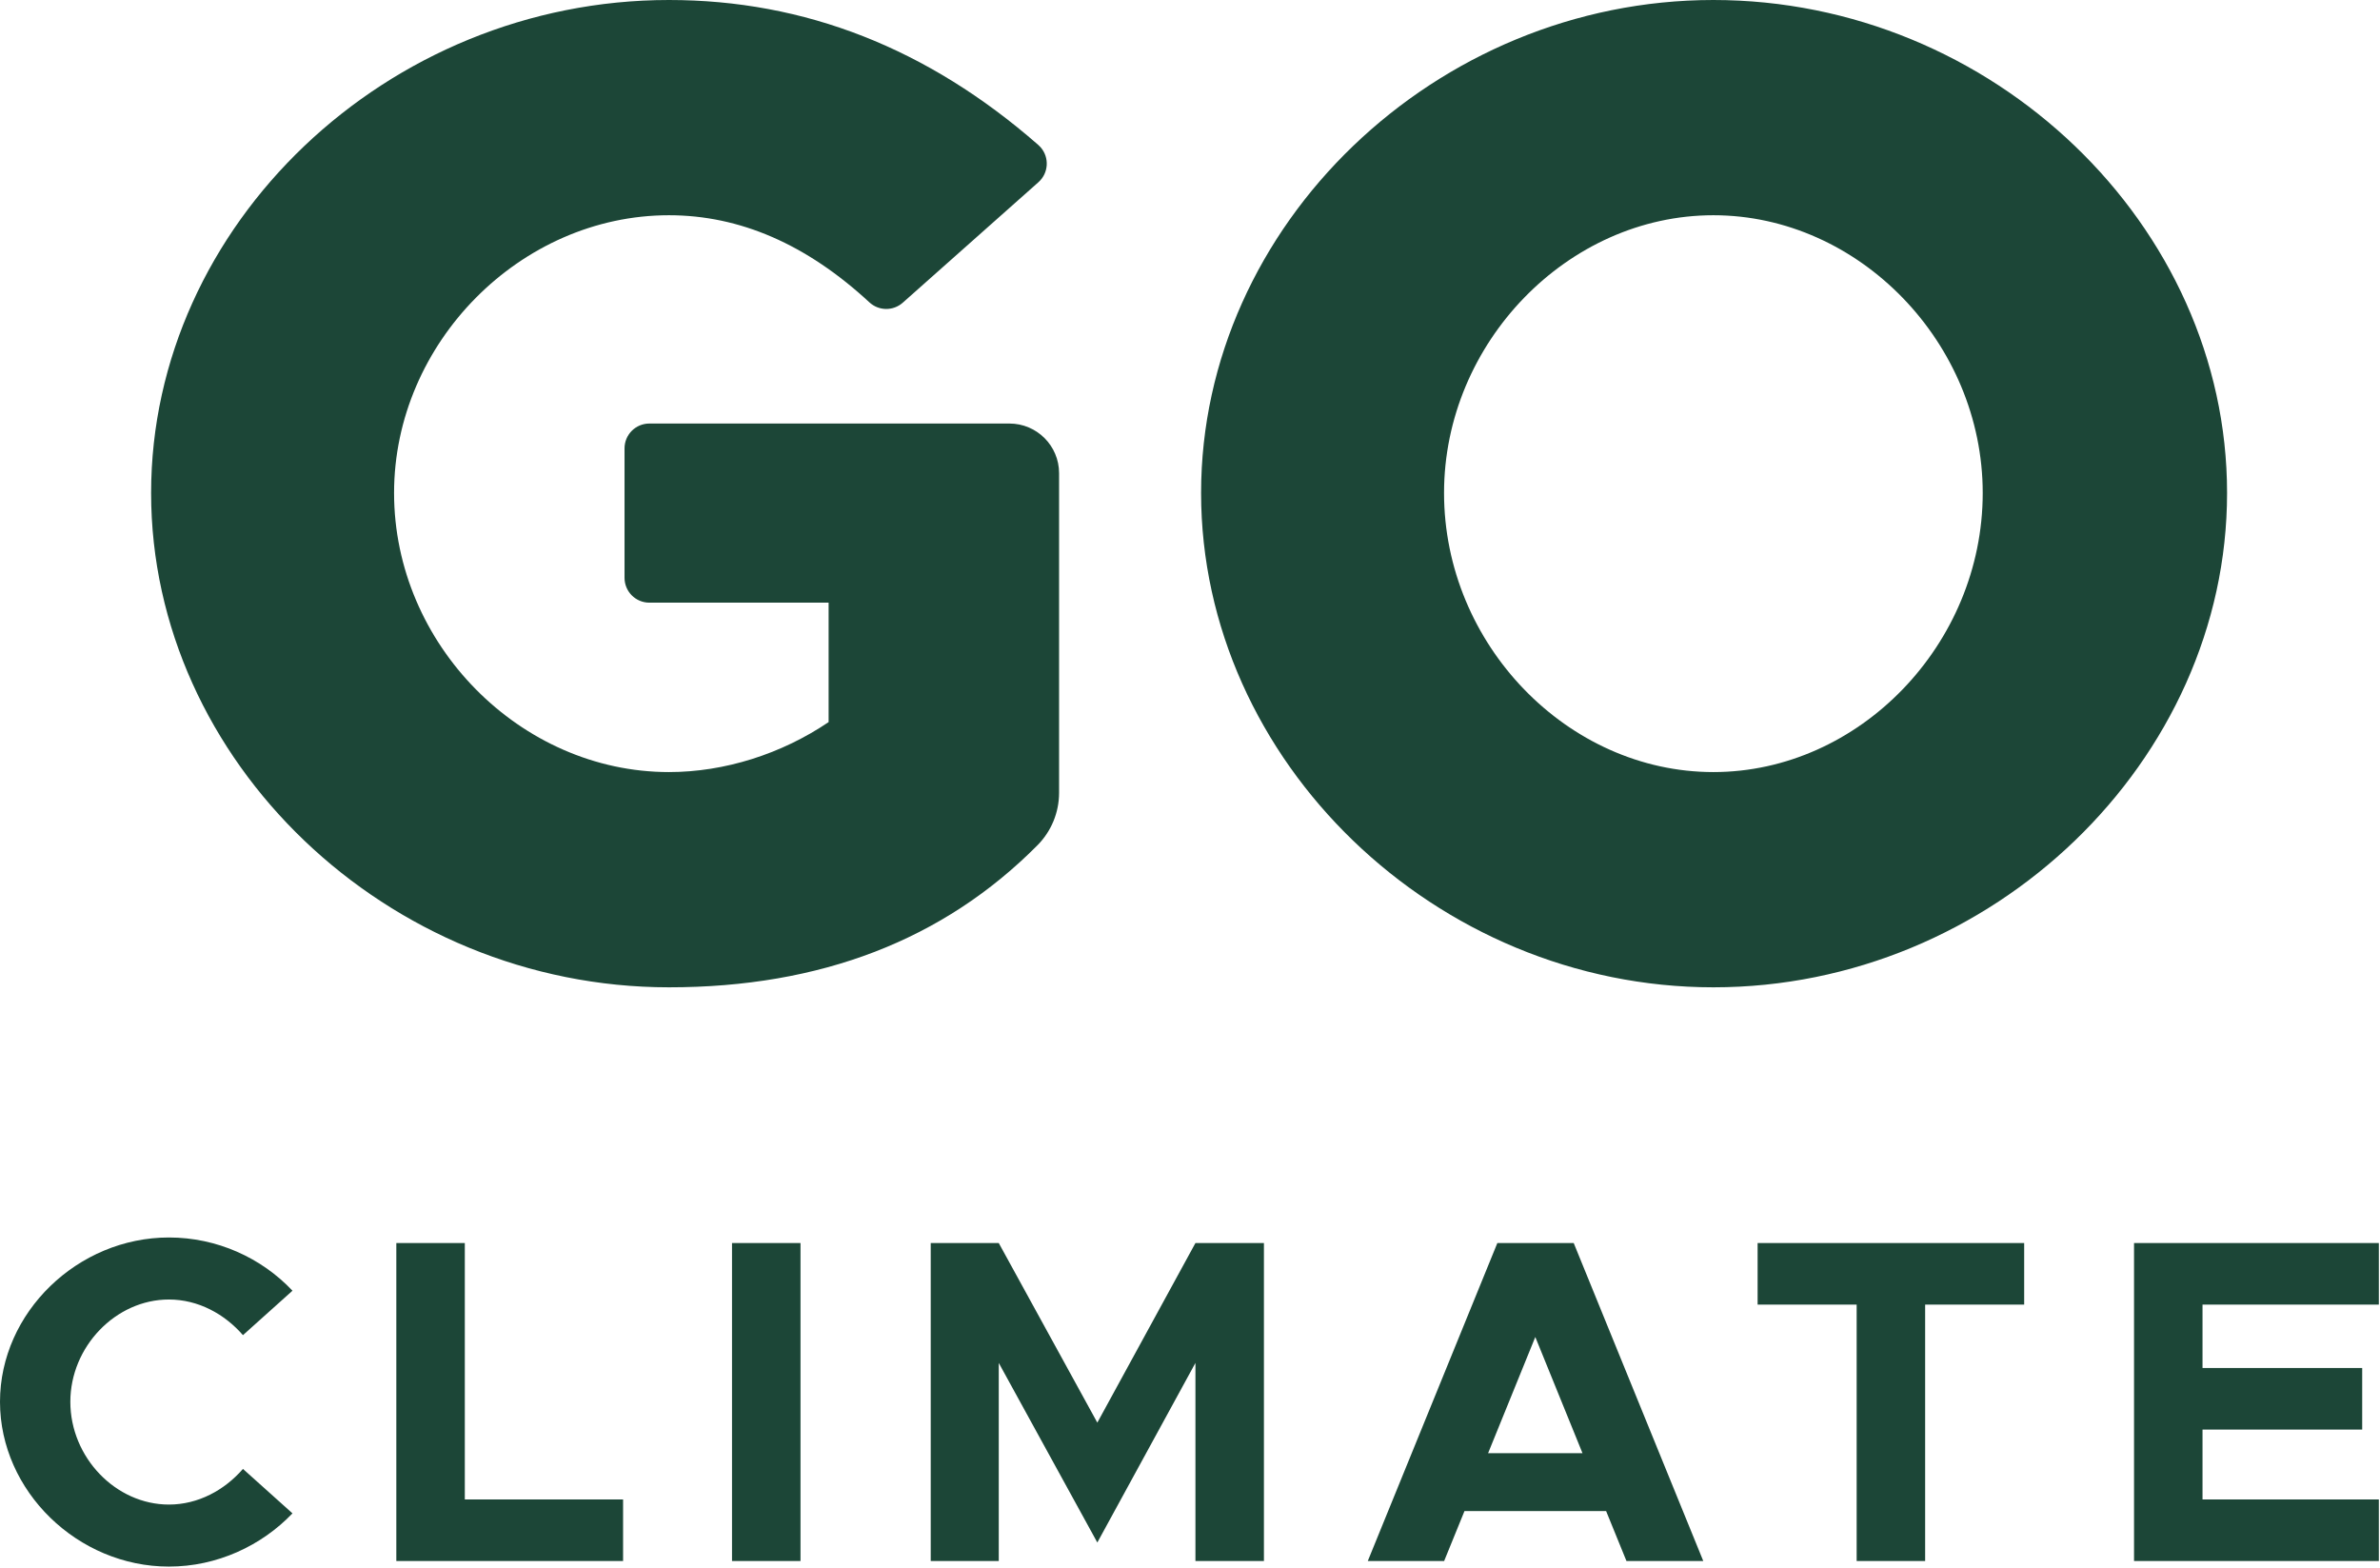
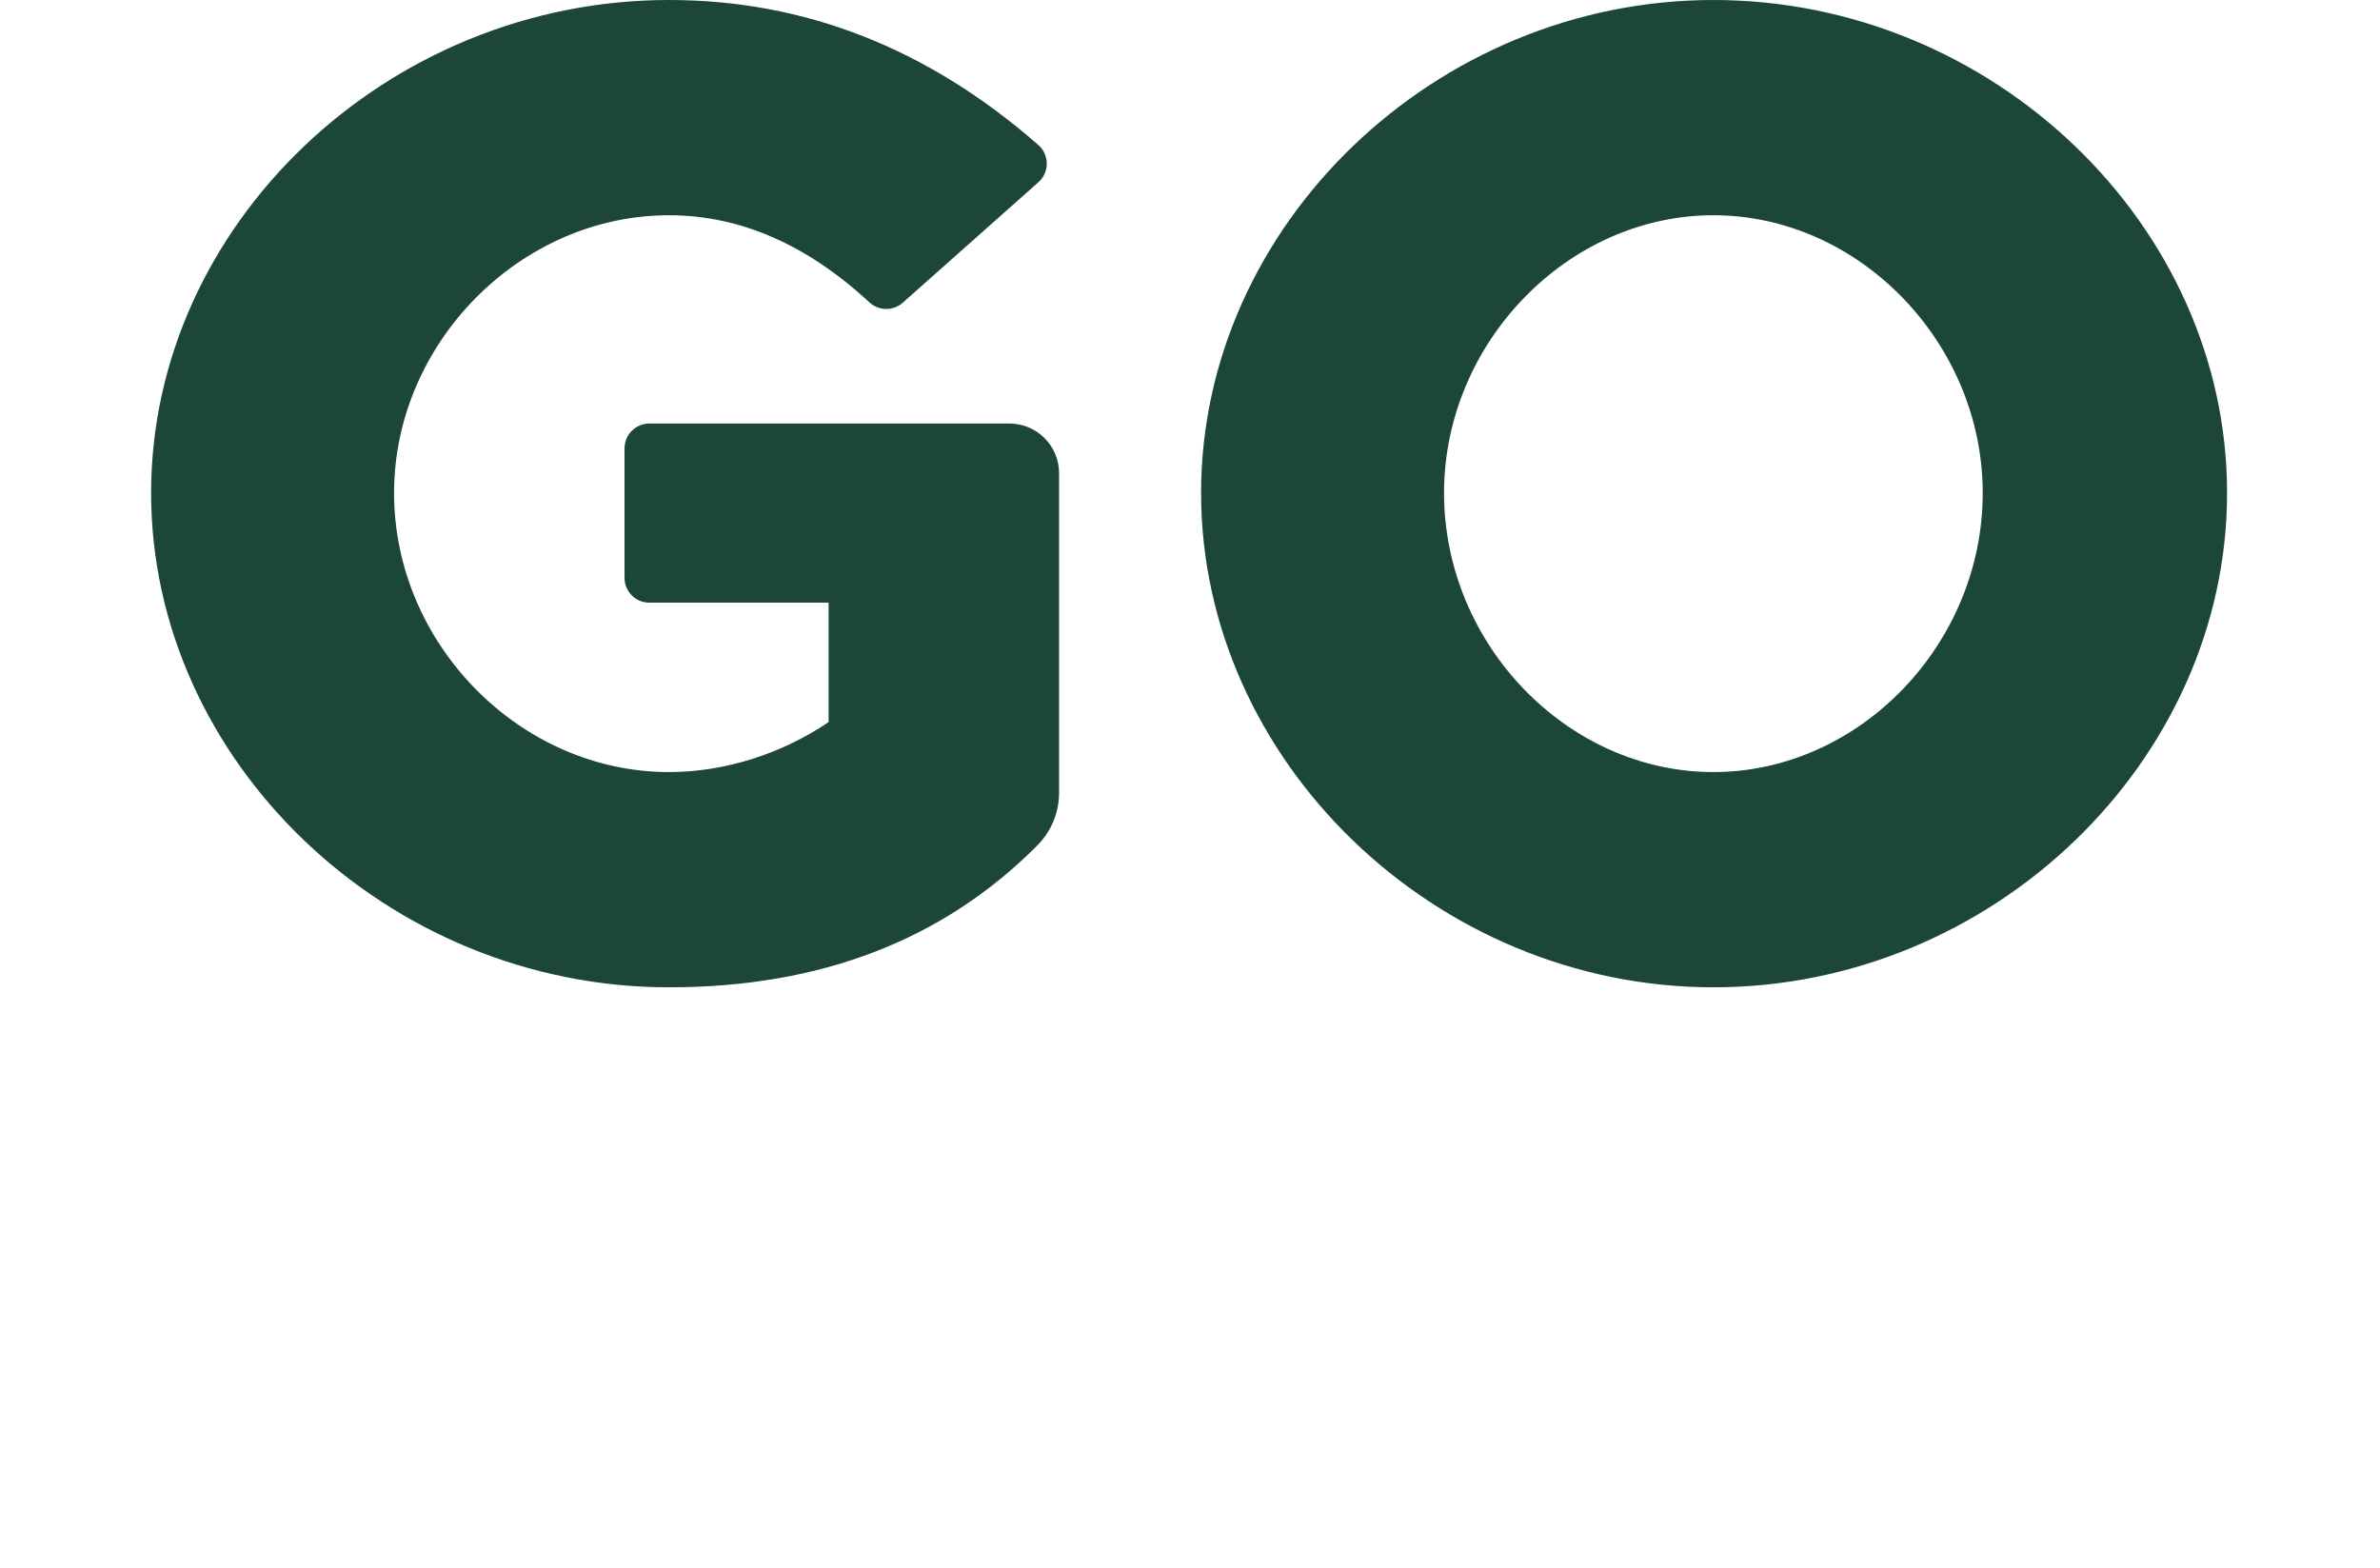
<svg xmlns="http://www.w3.org/2000/svg" width="865px" height="570px" viewBox="0 0 865 570" version="1.1">
  <title>Logo/Primary</title>
  <g id="Favicon" stroke="none" stroke-width="1" fill="none" fill-rule="evenodd">
    <g transform="translate(-68, -215)" fill="#1C4637" fill-rule="nonzero" id="Logo/Primary">
      <g transform="translate(68, 215)">
-         <path d="M61.391,569.349 C78.883,569.349 95.03,561.779 106.299,550.003 L88.302,533.853 C81.574,541.592 71.987,546.807 61.391,546.807 C42.049,546.807 25.566,529.648 25.566,509.461 C25.566,489.442 42.049,472.283 61.391,472.283 C71.987,472.283 81.574,477.498 88.302,485.237 L106.299,469.087 C95.03,457.143 78.883,449.741 61.391,449.741 C28.257,449.741 4.91695573e-14,476.994 4.91695573e-14,509.461 C4.91695573e-14,541.928 28.257,569.349 61.391,569.349 Z M226.456,567.33 L226.456,544.956 L168.933,544.956 L168.933,451.76 L144.041,451.76 L144.041,567.33 L226.456,567.33 Z M290.94,567.33 L290.94,451.76 L266.048,451.76 L266.048,567.33 L290.94,567.33 Z M362.994,567.33 L362.994,495.33 L398.819,560.601 L434.476,495.33 L434.476,567.33 L459.369,567.33 L459.369,451.76 L434.476,451.76 L398.819,517.031 L362.994,451.76 L338.269,451.76 L338.269,567.33 L362.994,567.33 Z M524.863,567.33 L532.263,549.162 L583.731,549.162 L591.131,567.33 L619.052,567.33 L571.957,451.76 L544.205,451.76 L497.111,567.33 L524.863,567.33 Z M575.153,528.134 L540.841,528.134 L557.997,485.91 L575.153,528.134 Z M699.683,567.33 L699.683,474.134 L735.676,474.134 L735.676,451.76 L638.796,451.76 L638.796,474.134 L674.79,474.134 L674.79,567.33 L699.683,567.33 Z M864.58,567.33 L864.58,544.956 L800.497,544.956 L800.497,519.554 L858.525,519.554 L858.525,497.181 L800.497,497.181 L800.497,474.134 L864.58,474.134 L864.58,451.76 L775.605,451.76 L775.605,567.33 L864.58,567.33 Z" id="CLIMATE" />
        <path d="M243.13,358.822 C298.243,358.822 342.884,341.615 377.054,307.201 C382.091,302.127 384.918,295.268 384.918,288.118 L384.918,171.98 C384.918,162.009 376.834,153.925 366.863,153.925 L236.011,153.925 C231.025,153.925 226.984,157.967 226.984,162.953 L226.984,210 C226.984,214.986 231.025,219.028 236.011,219.028 L301.157,219.028 L301.157,219.028 L301.157,262.429 C284.001,274.037 263.314,280.597 243.13,280.597 C189.14,280.597 143.223,234.168 143.223,179.158 C143.223,124.654 189.14,78.224 243.13,78.224 C268.878,78.224 293.162,88.778 315.984,109.885 C319.393,113.037 324.637,113.09 328.109,110.007 L377.409,66.221 C381.137,62.91 381.475,57.204 378.164,53.476 C377.912,53.193 377.644,52.926 377.359,52.677 C337.228,17.559 292.485,0 243.13,0 C140.7,0 54.921,81.757 54.921,179.158 C54.921,276.56 140.7,358.822 243.13,358.822 Z M622.721,358.822 C724.142,358.822 809.417,276.56 809.417,179.158 C809.417,81.757 724.142,0 622.721,0 C521.804,0 436.53,81.757 436.53,179.158 C436.53,276.56 521.804,358.822 622.721,358.822 Z M622.721,280.597 C569.74,280.597 524.832,234.168 524.832,179.158 C524.832,124.654 569.74,78.224 622.721,78.224 C675.702,78.224 720.61,124.654 720.61,179.158 C720.61,234.168 675.702,280.597 622.721,280.597 Z" id="GO" />
      </g>
    </g>
  </g>
</svg>